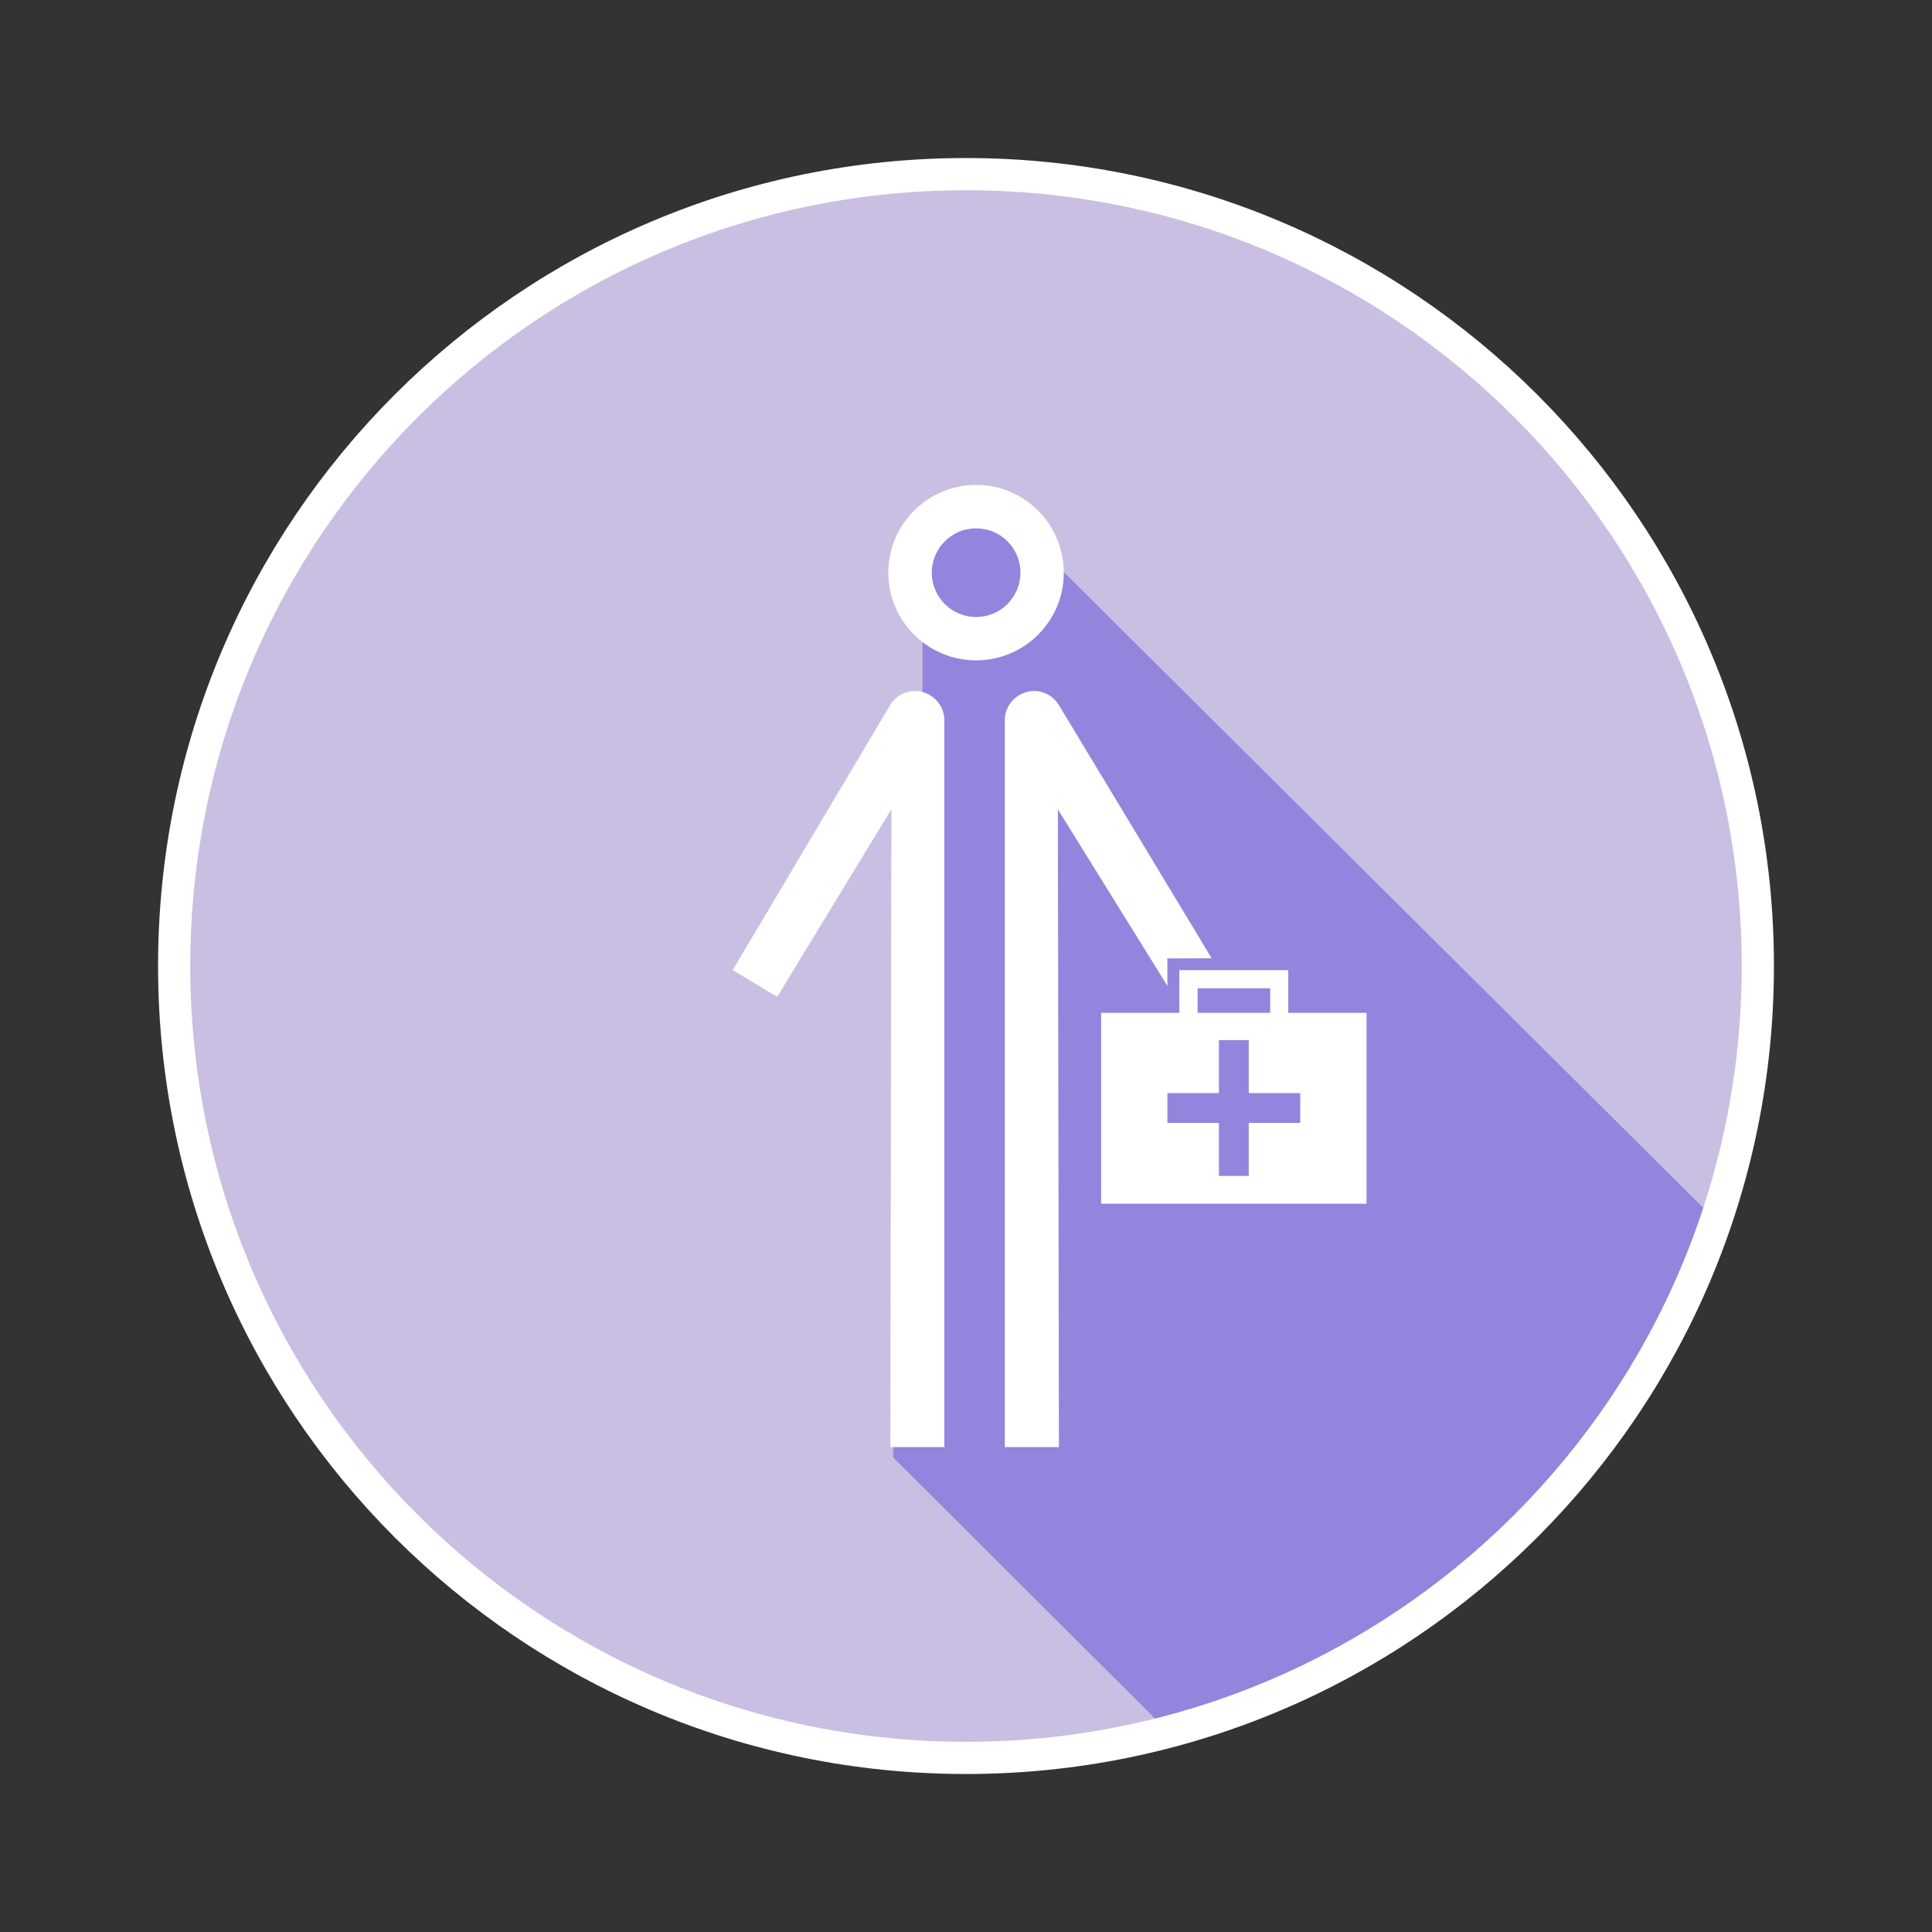
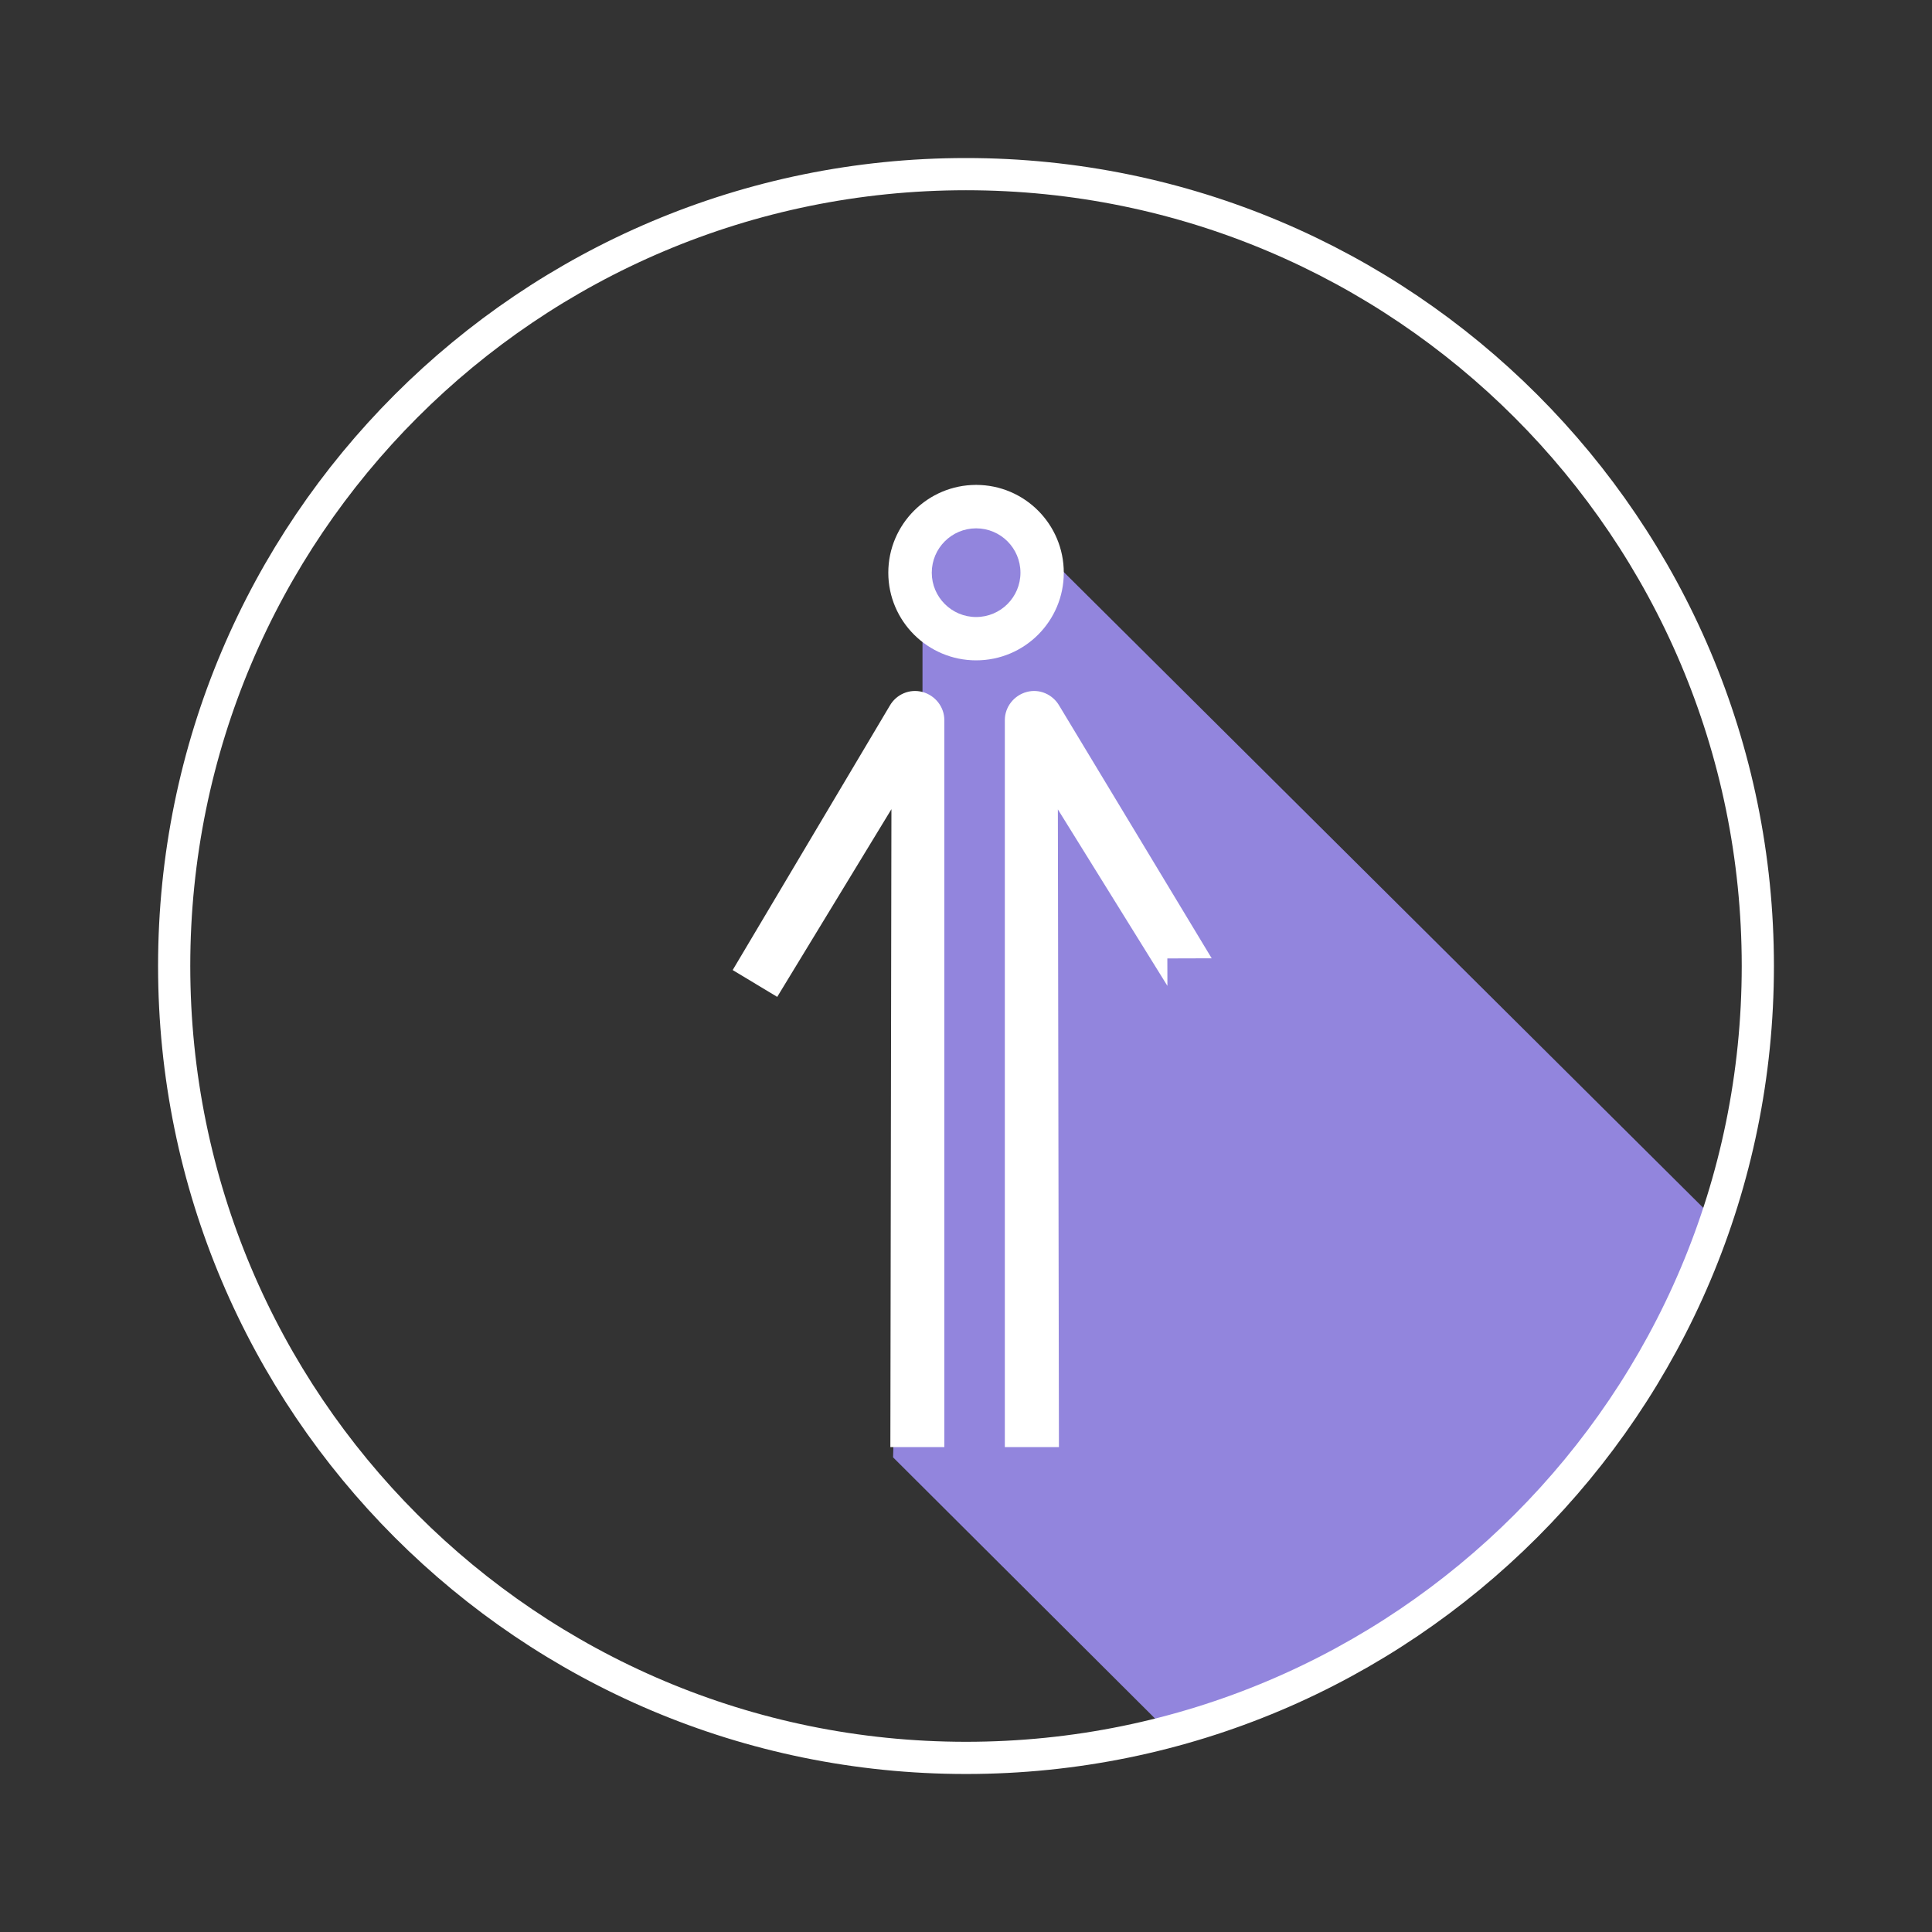
<svg xmlns="http://www.w3.org/2000/svg" version="1.1" x="0px" y="0px" width="60px" height="60px" viewBox="-4.909 -4.908 60 60" enable-background="new -4.909 -4.908 60 60" xml:space="preserve">
  <rect x="-4.909" y="-4.908" width="60" height="60" fill="#333333" stroke="none" />
  <defs>
</defs>
-   <circle fill="#C9BFE2" cx="25.091" cy="25.091" r="24.592" />
  <path fill="#9285DD" d="M48.411,33.024L25.405,10.151l-1.323,1.179l-0.692,1.545l0.35,1.71v1.997l-0.246,1.496l-0.668,22.273  l8.646,8.62C39.442,46.836,45.812,40.796,48.411,33.024z" />
  <path fill="#FFFFFF" d="M25.405,15.6c-1.5,0-2.727-1.219-2.727-2.722c0-1.505,1.227-2.727,2.727-2.727  c1.505,0,2.723,1.222,2.723,2.727C28.128,14.381,26.91,15.6,25.405,15.6L25.405,15.6z M25.405,11.5  c-0.758,0-1.377,0.616-1.377,1.378c0,0.759,0.619,1.376,1.377,1.376c0.762,0,1.377-0.617,1.377-1.376  C26.782,12.116,26.167,11.5,25.405,11.5L25.405,11.5z" />
  <path fill="#FFFFFF" d="M27.989,17.011c-0.203-0.354-0.617-0.538-1.014-0.429c-0.396,0.107-0.678,0.465-0.678,0.873v3.423v6.468  v12.686h1.68l-0.033-19.804l3.402,5.481l-0.002-0.852l1.377-0.004L27.989,17.011z" />
  <path fill="#FFFFFF" d="M22.722,17.011c0.201-0.354,0.617-0.538,1.018-0.429c0.396,0.107,0.678,0.465,0.678,0.873v3.423v6.468  v12.686h-1.676l0.033-19.81l-3.547,5.829l-1.383-0.833L22.722,17.011z" />
-   <path fill="#FFFFFF" d="M35.099,26.547v-1.326h-3.383v1.326h-2.428v5.927h8.242v-5.927H35.099z M32.283,25.784h2.255v0.763h-2.255  V25.784z M35.47,29.966h-1.598v1.645h-0.926v-1.645h-1.6v-0.927h1.6v-1.645h0.926v1.645h1.598V29.966z" />
  <path fill="none" stroke="#FFFFFF" d="M49.682,25.09c0,13.585-11.01,24.595-24.592,24.595S0.5,38.675,0.5,25.09  C0.5,11.51,11.508,0.5,25.09,0.5S49.682,11.51,49.682,25.09z" />
</svg>